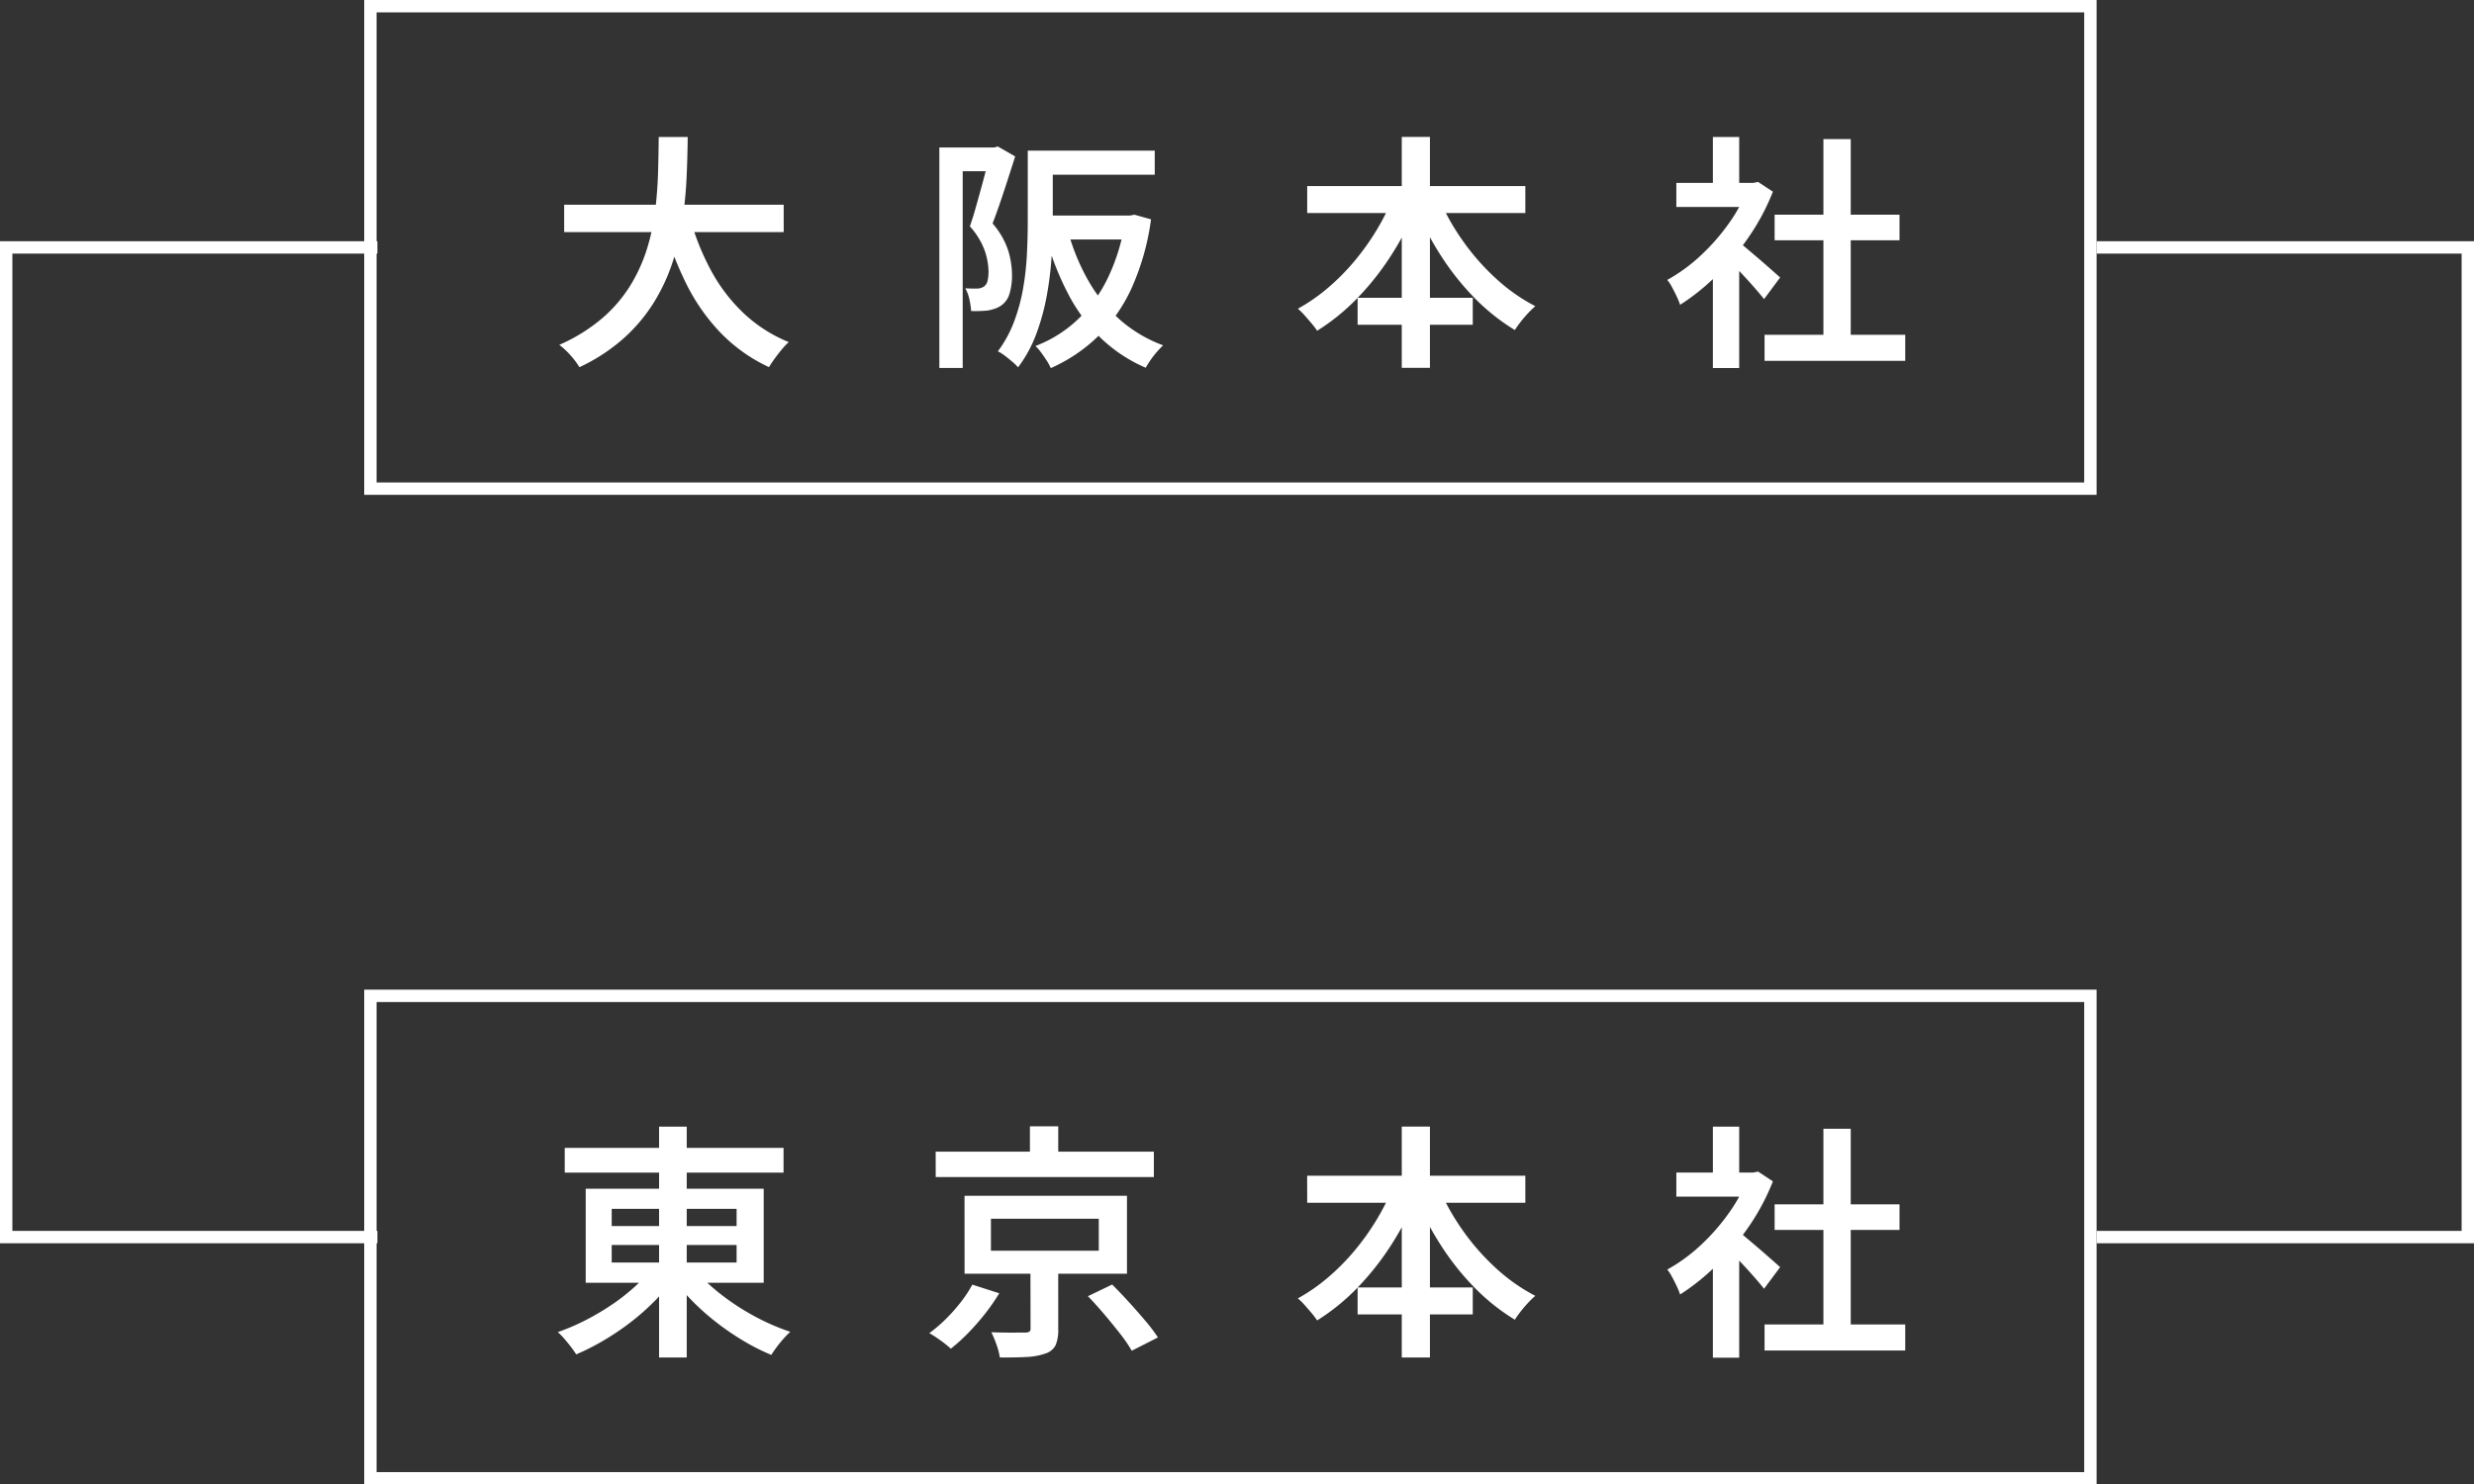
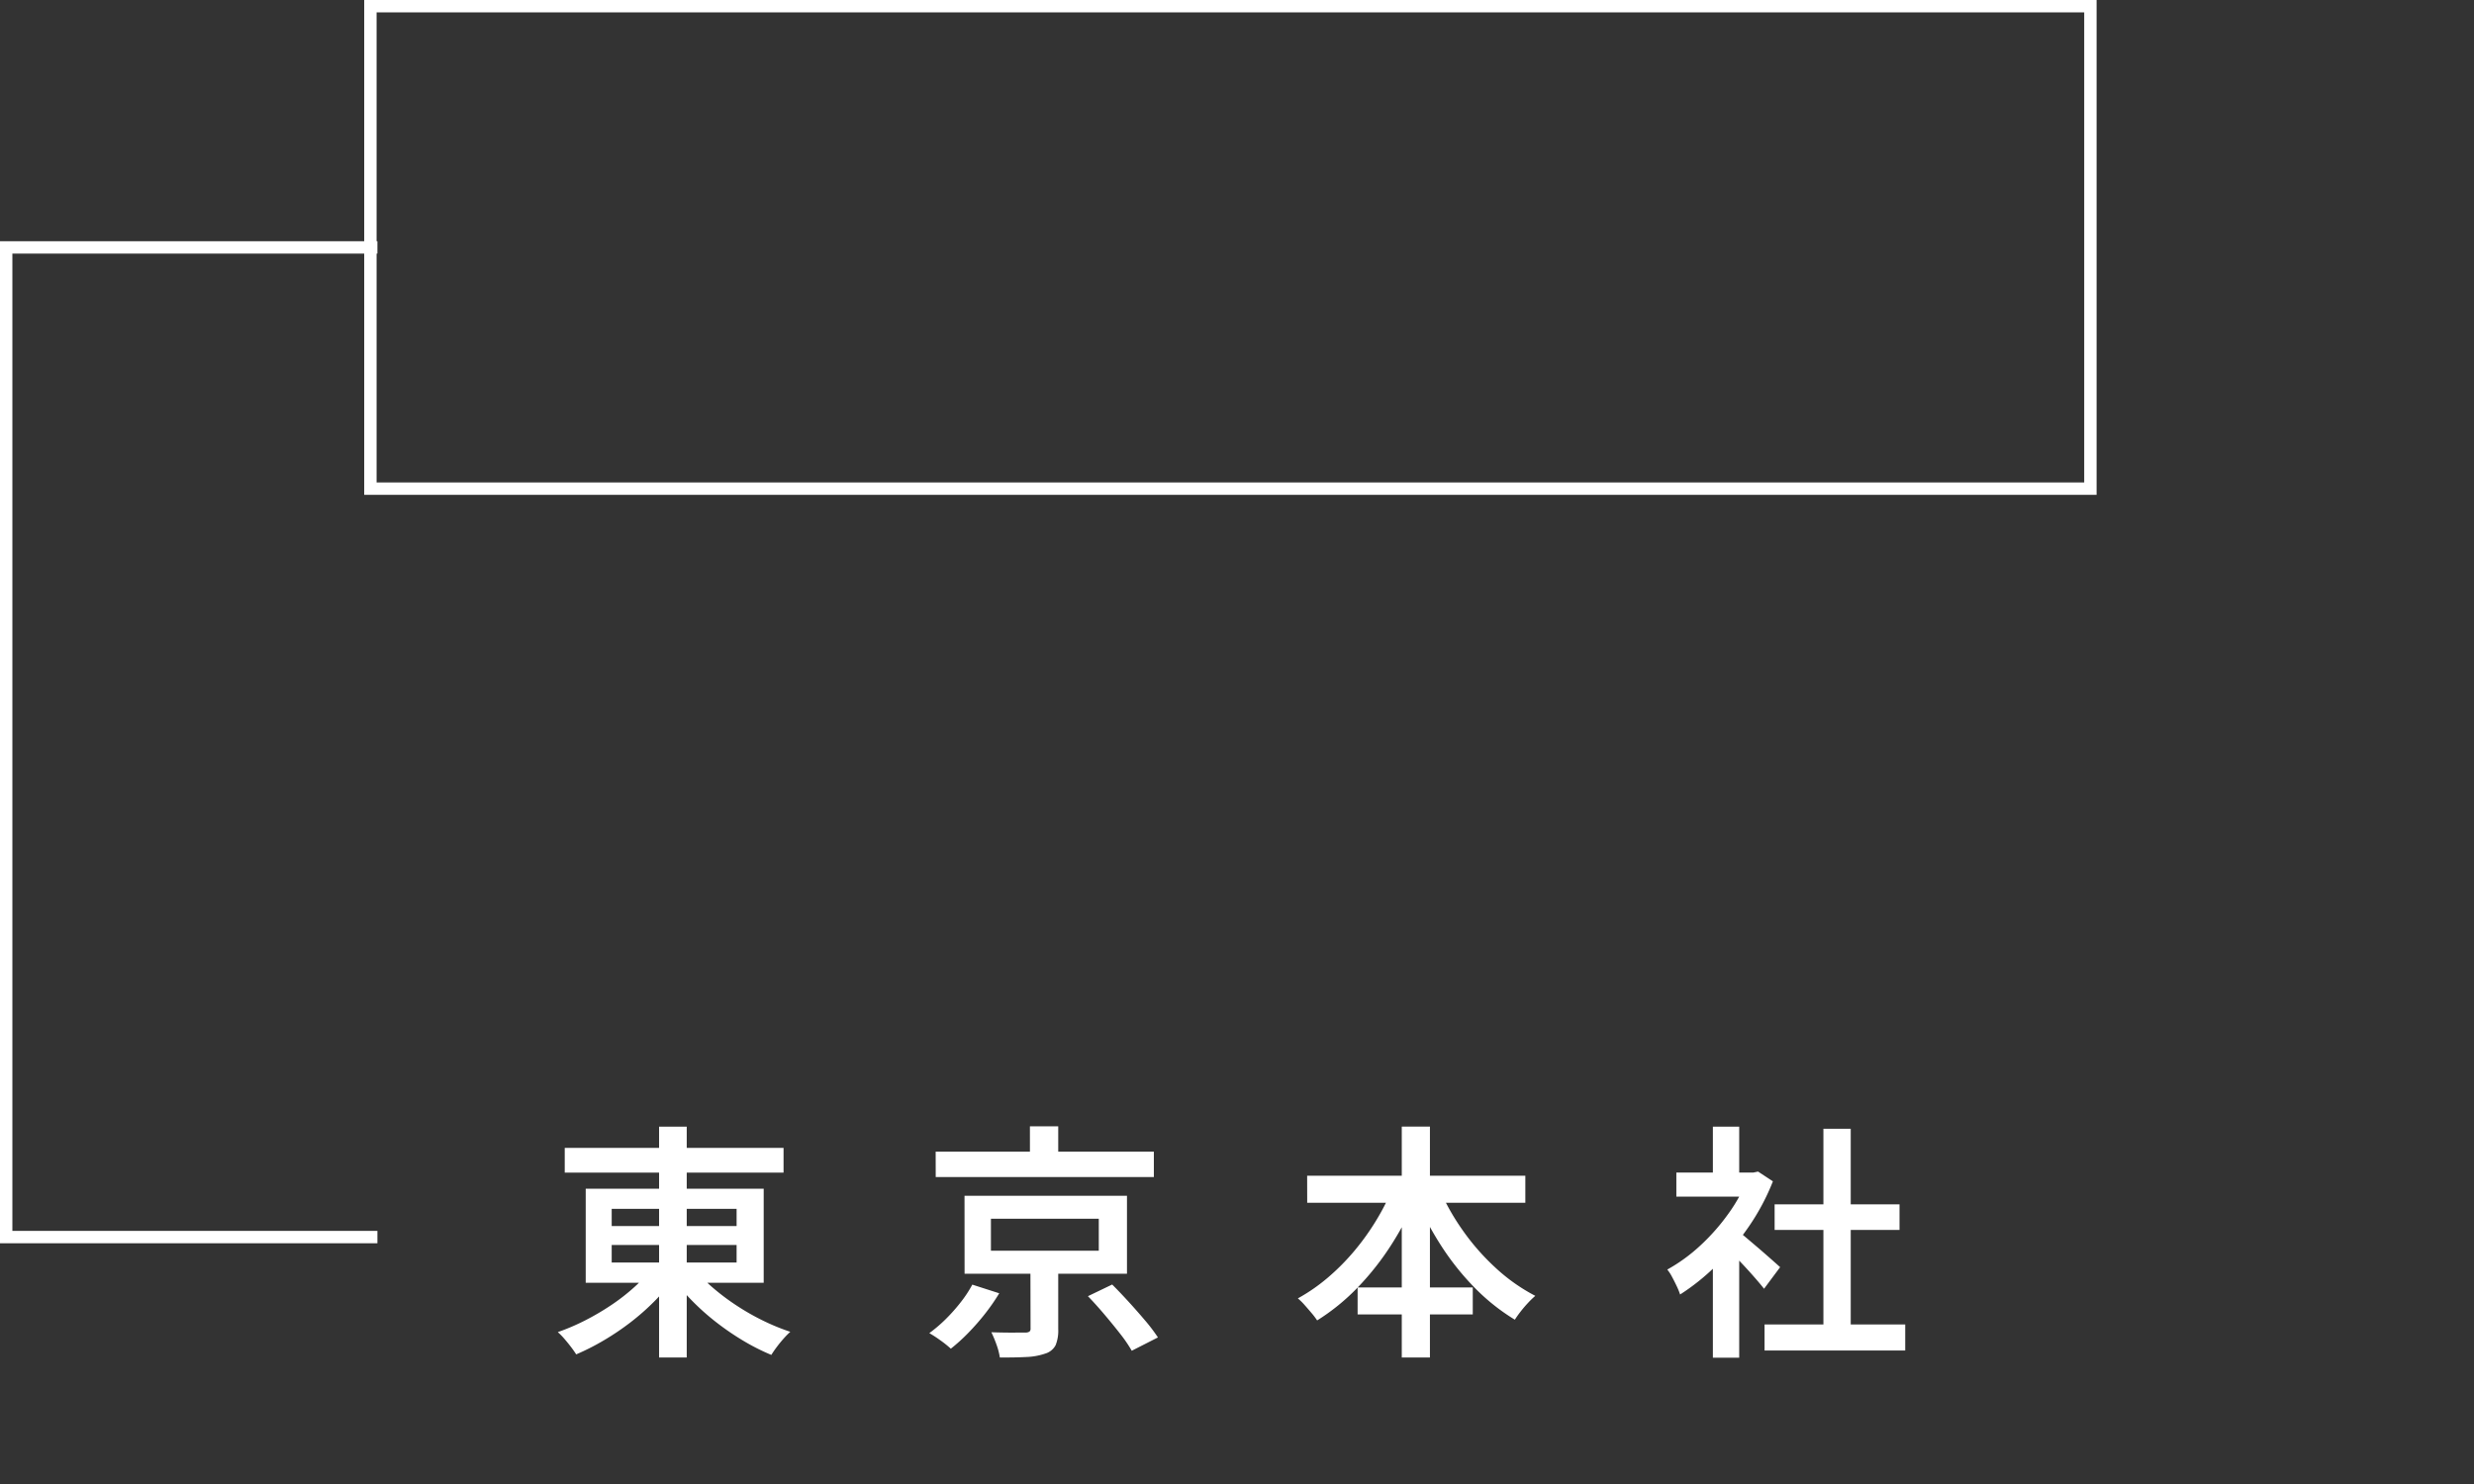
<svg xmlns="http://www.w3.org/2000/svg" width="199.934" height="120" viewBox="0 0 199.934 120">
  <rect x="0" y="0" width="199.934" height="120" fill="#333333" stroke="none" />
  <defs>
    <style>
      .cls-1 {
        fill: #fff;
      }

      .cls-2, .cls-4 {
        fill: none;
      }

      .cls-2 {
        stroke: #fff;
      }

      .cls-3 {
        stroke: none;
      }
    </style>
  </defs>
  <g id="グループ_734" data-name="グループ 734" transform="translate(-1050.566 -4495)">
    <g id="グループ_153" data-name="グループ 153" transform="translate(0 987)">
      <g id="グループ_151" data-name="グループ 151" transform="translate(5 -30)">
        <path id="パス_1455" data-name="パス 1455" class="cls-1" d="M-53.795-15.21h17.683v2H-53.795Zm7.624-1.718h2.235V1.735h-2.235ZM-46.739-5.5l1.813.769a15.126,15.126,0,0,1-1.6,1.9,19.287,19.287,0,0,1-1.949,1.72A21.088,21.088,0,0,1-50.637.349,19.208,19.208,0,0,1-52.87,1.482q-.167-.268-.425-.606t-.539-.662a5.211,5.211,0,0,0-.522-.532,17.62,17.62,0,0,0,2.19-.936,20.316,20.316,0,0,0,2.116-1.24,16.236,16.236,0,0,0,1.866-1.449A11.369,11.369,0,0,0-46.739-5.5Zm3.431.067a11.509,11.509,0,0,0,1.486,1.529,18.307,18.307,0,0,0,1.9,1.429,19.2,19.2,0,0,0,2.139,1.223,17.706,17.706,0,0,0,2.216.91,6.759,6.759,0,0,0-.542.552q-.294.331-.552.676t-.438.639A17.322,17.322,0,0,1-39.333.4,21.621,21.621,0,0,1-41.5-1.075,19.451,19.451,0,0,1-43.451-2.8a17.406,17.406,0,0,1-1.61-1.867ZM-50-7.364v1.42h10.094v-1.42Zm0-2.919v1.394h10.094v-1.394ZM-52.1-11.908h14.383v7.6H-52.1Zm28.281-3H-6.186v2.054H-23.815Zm7.617-2.043h2.288v3.073H-16.2Zm-3.151,7.466V-6.9h8.716V-9.482Zm-2.134-1.853H-8.358v6.3H-21.483Zm9.973,8.117,1.961-.943q.64.64,1.339,1.406t1.33,1.513A13.729,13.729,0,0,1-5.857.112L-7.972,1.189A11.273,11.273,0,0,0-8.9-.171q-.6-.767-1.282-1.573T-11.51-3.217Zm-4.648-2.575h2.248V-.558A3.137,3.137,0,0,1-14.123.735a1.387,1.387,0,0,1-.848.685,5.252,5.252,0,0,1-1.522.274q-.9.047-2.139.04A5.441,5.441,0,0,0-18.9.7a9.6,9.6,0,0,0-.418-1.007q.565.02,1.128.027t1,0l.593,0a.653.653,0,0,0,.357-.077.318.318,0,0,0,.09-.263Zm-4.7,1.639,2.181.7A16.534,16.534,0,0,1-19.8-1.838a19.2,19.2,0,0,1-1.36,1.56,14.637,14.637,0,0,1-1.433,1.3,9.068,9.068,0,0,0-.85-.679,9.871,9.871,0,0,0-.89-.579A11.462,11.462,0,0,0-22.974-1.4a13.954,13.954,0,0,0,1.219-1.383A9.6,9.6,0,0,0-20.859-4.154Zm27.064-8.8H23.834v2.181H6.206ZM10.28-3.93h9.306v2.181H10.28Zm3.569-13h2.275V1.735H13.849ZM13.2-12.181l1.961.629a24.928,24.928,0,0,1-2.109,4.1A22.121,22.121,0,0,1,10.28-3.921,17.2,17.2,0,0,1,7.01-1.263a6,6,0,0,0-.455-.6q-.281-.331-.565-.652a4.721,4.721,0,0,0-.539-.529A14.574,14.574,0,0,0,7.847-4.7a18,18,0,0,0,2.169-2.183,19.826,19.826,0,0,0,1.822-2.556A18.863,18.863,0,0,0,13.2-12.181Zm3.586.06a18.75,18.75,0,0,0,1.945,3.515,18.725,18.725,0,0,0,2.709,3.1,14.671,14.671,0,0,0,3.2,2.257,7.153,7.153,0,0,0-.575.555q-.315.335-.6.7t-.478.673a16.611,16.611,0,0,1-3.28-2.618,21.238,21.238,0,0,1-2.759-3.494,26.59,26.59,0,0,1-2.106-4.044ZM43.167-.939H54.535V1.168H43.167Zm.813-9.705H54.074v2.068H43.981Zm3.943-6.11h2.208V.078H47.923ZM36.039-13.215h6.573v1.947H36.039ZM38.99-6.628l2.128-2.536V1.748H38.99Zm0-10.3h2.128V-12.3H38.99ZM40.9-8.568q.267.18.763.6t1.06.9q.563.487,1.03.9t.673.6l-1.3,1.746q-.287-.367-.723-.867t-.933-1.034q-.5-.533-.959-1T39.719-7.5Zm.939-4.647h.422l.381-.08,1.2.789a18.132,18.132,0,0,1-1.95,3.662A21.2,21.2,0,0,1,39.259-5.7a17.647,17.647,0,0,1-2.917,2.341,5.651,5.651,0,0,0-.281-.69q-.187-.395-.385-.76a3.219,3.219,0,0,0-.371-.565A13.568,13.568,0,0,0,37.958-7.3a16.741,16.741,0,0,0,2.3-2.609,12.641,12.641,0,0,0,1.575-2.912Z" transform="translate(1145 3646)" />
        <g id="長方形_1337" data-name="長方形 1337" class="cls-2" transform="translate(1075 3618)">
-           <rect class="cls-3" width="140" height="40" />
-           <rect class="cls-4" x="0.5" y="0.5" width="139" height="39" />
-         </g>
+           </g>
      </g>
      <g id="グループ_152" data-name="グループ 152" transform="translate(5 -110)">
-         <path id="パス_1454" data-name="パス 1454" class="cls-1" d="M-53.841-11.452H-36.1v2.215H-53.841Zm10.118.89a20.462,20.462,0,0,0,1.7,4.335,13.788,13.788,0,0,0,2.653,3.515,11.7,11.7,0,0,0,3.68,2.366,5.323,5.323,0,0,0-.569.6q-.3.361-.575.739t-.455.686a13.166,13.166,0,0,1-3.9-2.767,15.909,15.909,0,0,1-2.783-3.97,28.155,28.155,0,0,1-1.9-4.991ZM-46.2-16.928h2.342q-.013,1.462-.083,3.123t-.31,3.391a21.388,21.388,0,0,1-.777,3.447,15.11,15.11,0,0,1-1.493,3.3A13.405,13.405,0,0,1-48.966-.712a14.724,14.724,0,0,1-3.643,2.394,6.088,6.088,0,0,0-.709-.947,6.363,6.363,0,0,0-.917-.86,13.9,13.9,0,0,0,3.472-2.153A11.405,11.405,0,0,0-48.48-4.947a13.118,13.118,0,0,0,1.349-2.995,17.751,17.751,0,0,0,.656-3.125q.183-1.573.223-3.063T-46.2-16.928Zm30.66,1.106h9.425v1.947h-9.425Zm-.836,0h2.021v5.834q0,1.273-.1,2.8a27.343,27.343,0,0,1-.39,3.114A17.943,17.943,0,0,1-15.69-1a10.573,10.573,0,0,1-1.47,2.694,3.809,3.809,0,0,0-.465-.452q-.3-.258-.622-.5A3.308,3.308,0,0,0-18.792.4,9.765,9.765,0,0,0-17.47-2.033a14.945,14.945,0,0,0,.726-2.7,22.993,22.993,0,0,0,.3-2.736q.067-1.35.067-2.516Zm.9,5.246H-8.05v1.934h-7.421Zm6.966,0h.388l.375-.067,1.332.374A20.009,20.009,0,0,1-7.985-4.708,13.139,13.139,0,0,1-10.72-.79a13.073,13.073,0,0,1-3.793,2.545,4.7,4.7,0,0,0-.331-.6q-.211-.328-.448-.653a3.585,3.585,0,0,0-.465-.532,10.267,10.267,0,0,0,3.392-2.117A11.584,11.584,0,0,0-9.889-5.564,15.933,15.933,0,0,0-8.5-10.2ZM-13.094-9.2a17.183,17.183,0,0,0,1.632,3.92A12.35,12.35,0,0,0-8.93-2.157,11.081,11.081,0,0,0-5.437-.085q-.221.208-.5.525a7.325,7.325,0,0,0-.515.662,7.273,7.273,0,0,0-.391.625A12.187,12.187,0,0,1-10.5-.7,14.017,14.017,0,0,1-13.121-4.26a23.432,23.432,0,0,1-1.773-4.509Zm-10.427-6.877h4.713v1.92h-2.827v15.9h-1.887Zm4.071,0h.348l.307-.08,1.4.8q-.266.847-.576,1.807t-.626,1.891q-.316.93-.622,1.723A6.338,6.338,0,0,1-17.95-7.726a6.938,6.938,0,0,1,.3,1.926,5.128,5.128,0,0,1-.2,1.538,1.781,1.781,0,0,1-.668.957,2.129,2.129,0,0,1-.514.257,3.714,3.714,0,0,1-.6.15,10.169,10.169,0,0,1-1.32.04,5.9,5.9,0,0,0-.137-.92,3.178,3.178,0,0,0-.338-.92q.286.02.522.023t.429,0A.986.986,0,0,0-19.9-4.85a.774.774,0,0,0,.276-.463,3.18,3.18,0,0,0,.077-.742,5.478,5.478,0,0,0-.3-1.665A5.964,5.964,0,0,0-21.054-9.7q.233-.673.459-1.47t.446-1.6q.22-.8.4-1.5t.3-1.187ZM6.206-12.958H23.834v2.181H6.206ZM10.28-3.93h9.306v2.181H10.28Zm3.569-13h2.275V1.735H13.849ZM13.2-12.181l1.961.629a24.928,24.928,0,0,1-2.109,4.1A22.121,22.121,0,0,1,10.28-3.921,17.2,17.2,0,0,1,7.01-1.263a6,6,0,0,0-.455-.6q-.281-.331-.565-.652a4.721,4.721,0,0,0-.539-.529A14.574,14.574,0,0,0,7.847-4.7a18,18,0,0,0,2.169-2.183,19.826,19.826,0,0,0,1.822-2.556A18.863,18.863,0,0,0,13.2-12.181Zm3.586.06a18.75,18.75,0,0,0,1.945,3.515,18.725,18.725,0,0,0,2.709,3.1,14.671,14.671,0,0,0,3.2,2.257,7.153,7.153,0,0,0-.575.555q-.315.335-.6.7t-.478.673a16.611,16.611,0,0,1-3.28-2.618,21.238,21.238,0,0,1-2.759-3.494,26.59,26.59,0,0,1-2.106-4.044ZM43.167-.939H54.535V1.168H43.167Zm.813-9.705H54.074v2.068H43.981Zm3.943-6.11h2.208V.078H47.923ZM36.039-13.215h6.573v1.947H36.039ZM38.99-6.628l2.128-2.536V1.748H38.99Zm0-10.3h2.128V-12.3H38.99ZM40.9-8.568q.267.18.763.6t1.06.9q.563.487,1.03.9t.673.6l-1.3,1.746q-.287-.367-.723-.867t-.933-1.034q-.5-.533-.959-1T39.719-7.5Zm.939-4.647h.422l.381-.08,1.2.789a18.132,18.132,0,0,1-1.95,3.662A21.2,21.2,0,0,1,39.259-5.7a17.647,17.647,0,0,1-2.917,2.341,5.651,5.651,0,0,0-.281-.69q-.187-.395-.385-.76a3.219,3.219,0,0,0-.371-.565A13.568,13.568,0,0,0,37.958-7.3a16.741,16.741,0,0,0,2.3-2.609,12.641,12.641,0,0,0,1.575-2.912Z" transform="translate(1145 3646)" />
        <g id="長方形_1337-2" data-name="長方形 1337" class="cls-2" transform="translate(1075 3618)">
-           <rect class="cls-3" width="140" height="40" />
          <rect class="cls-4" x="0.5" y="0.5" width="139" height="39" />
        </g>
      </g>
      <path id="パス_959" data-name="パス 959" class="cls-2" d="M9322.066,3528h-30v80h30" transform="translate(-8241)" />
-       <path id="パス_960" data-name="パス 960" class="cls-2" d="M9292.066,3528h30v80h-30" transform="translate(-8072.066)" />
    </g>
  </g>
</svg>